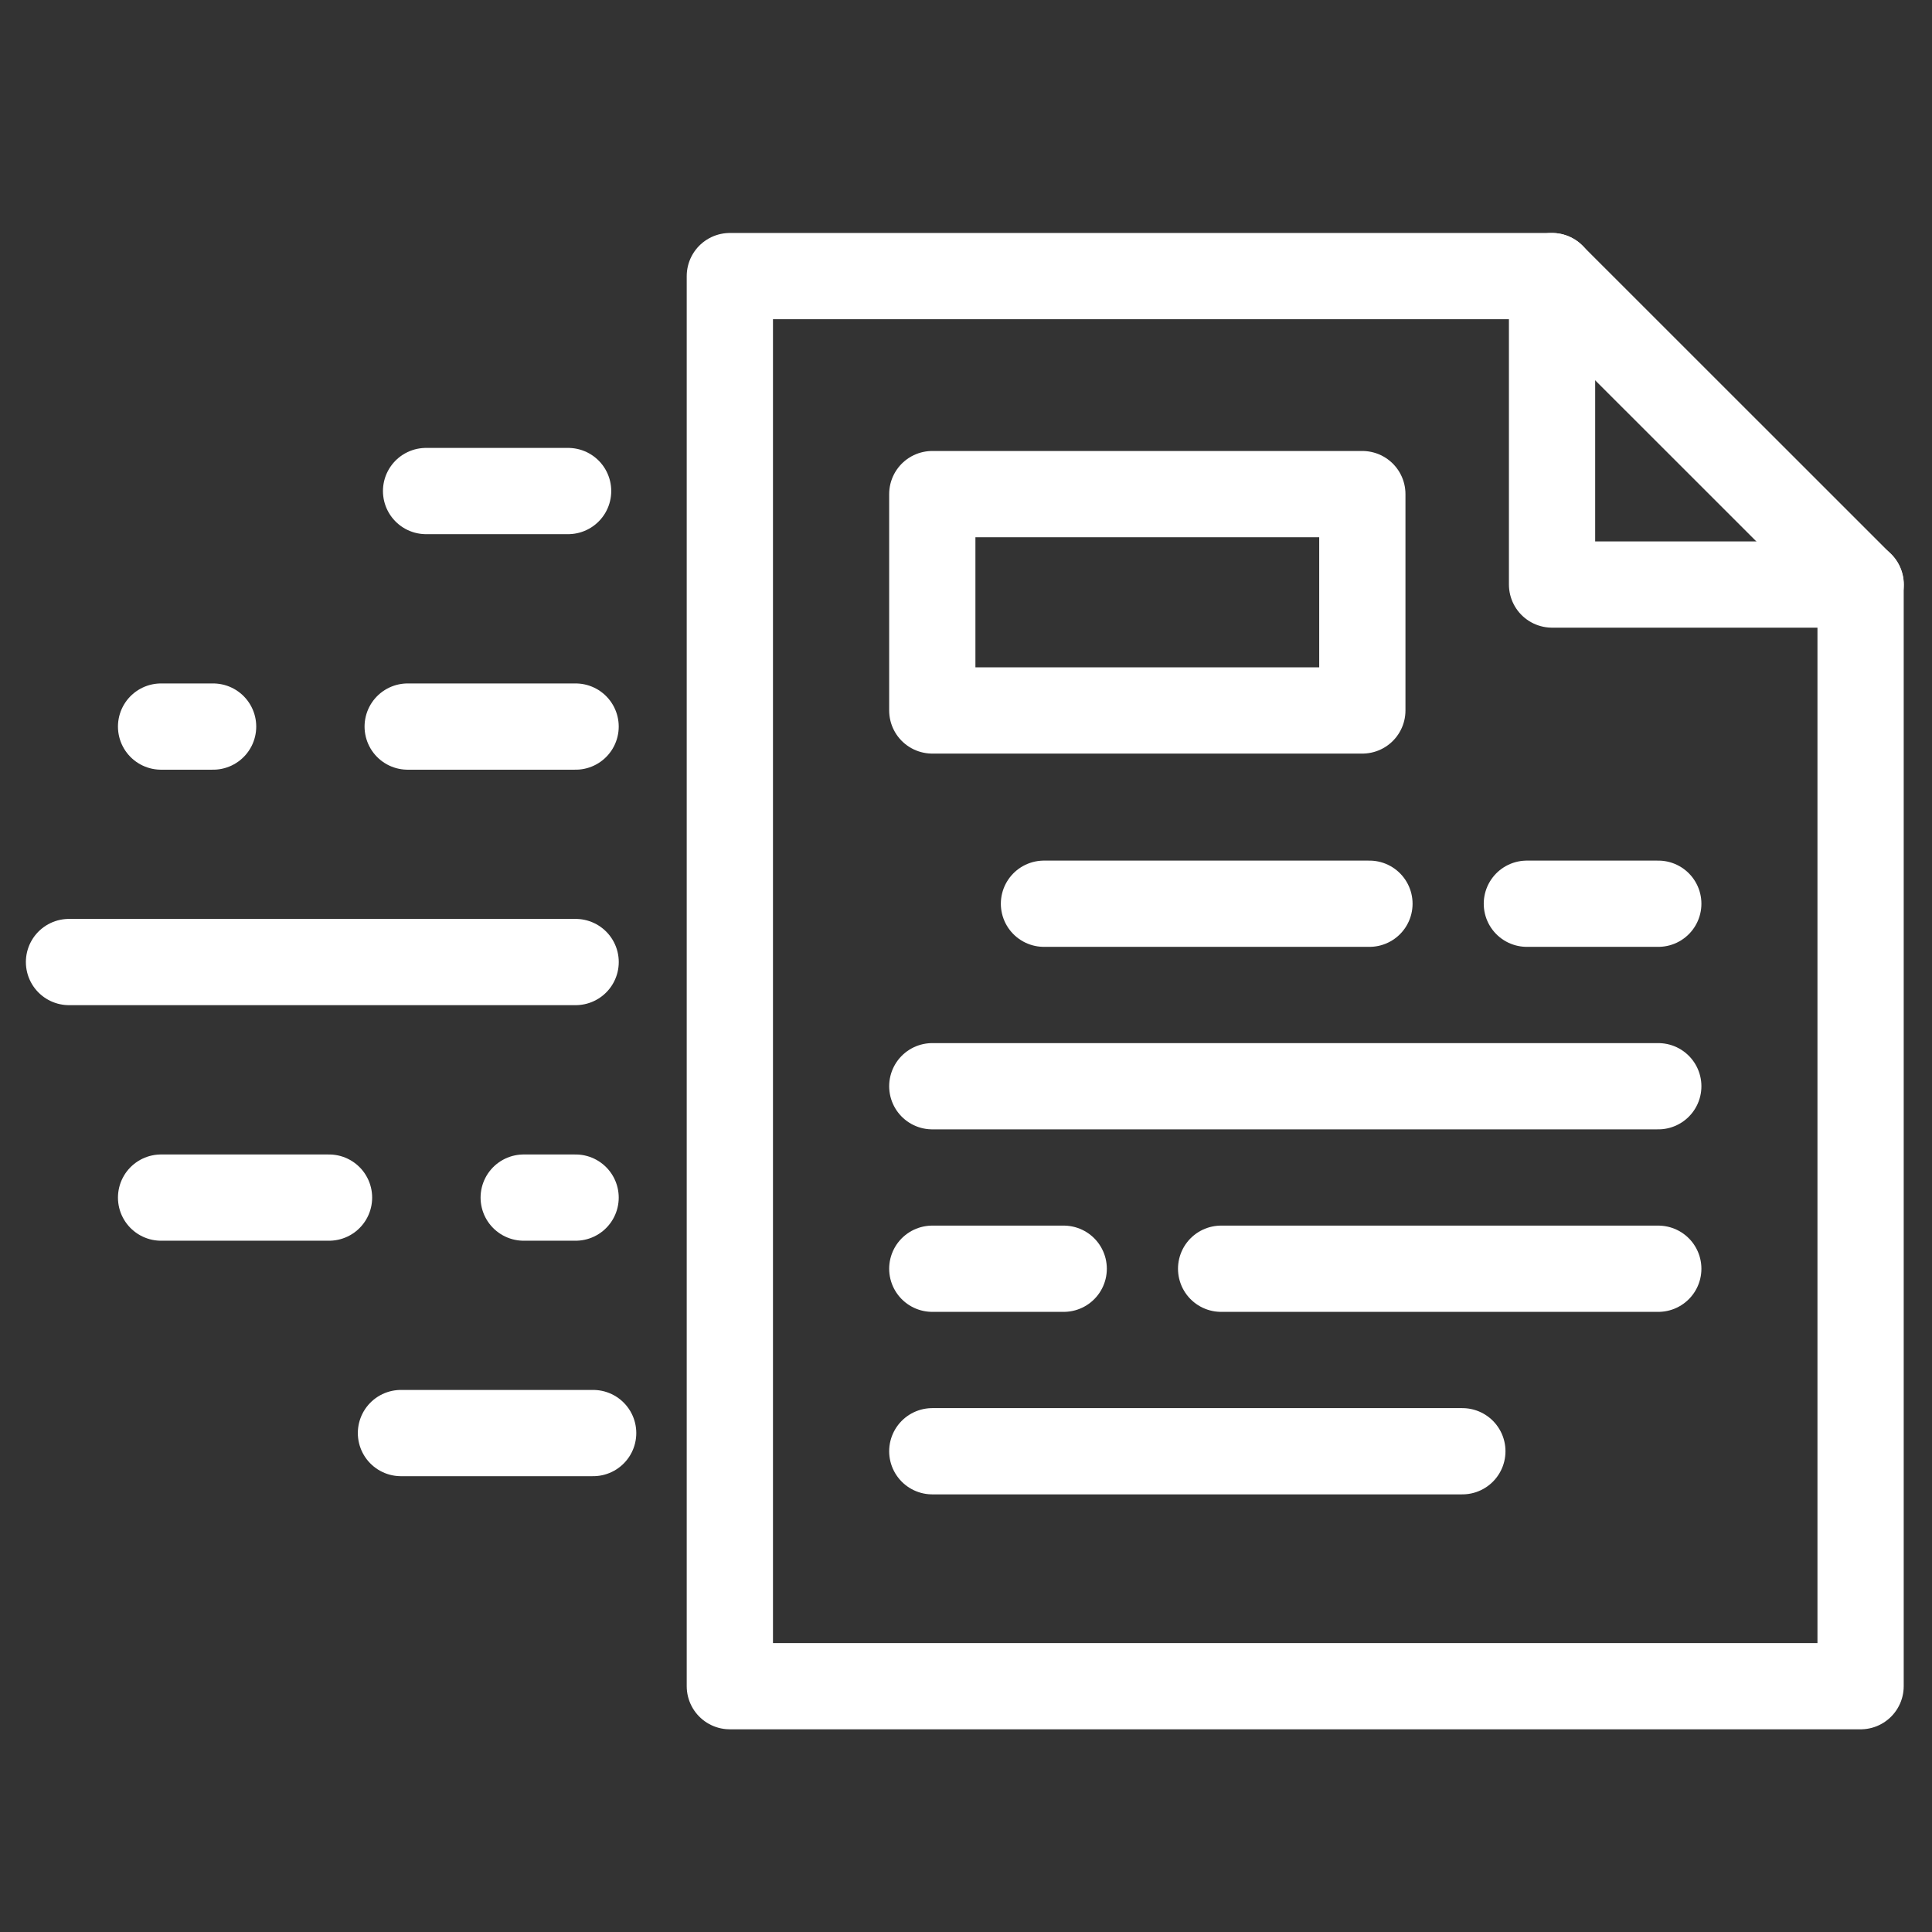
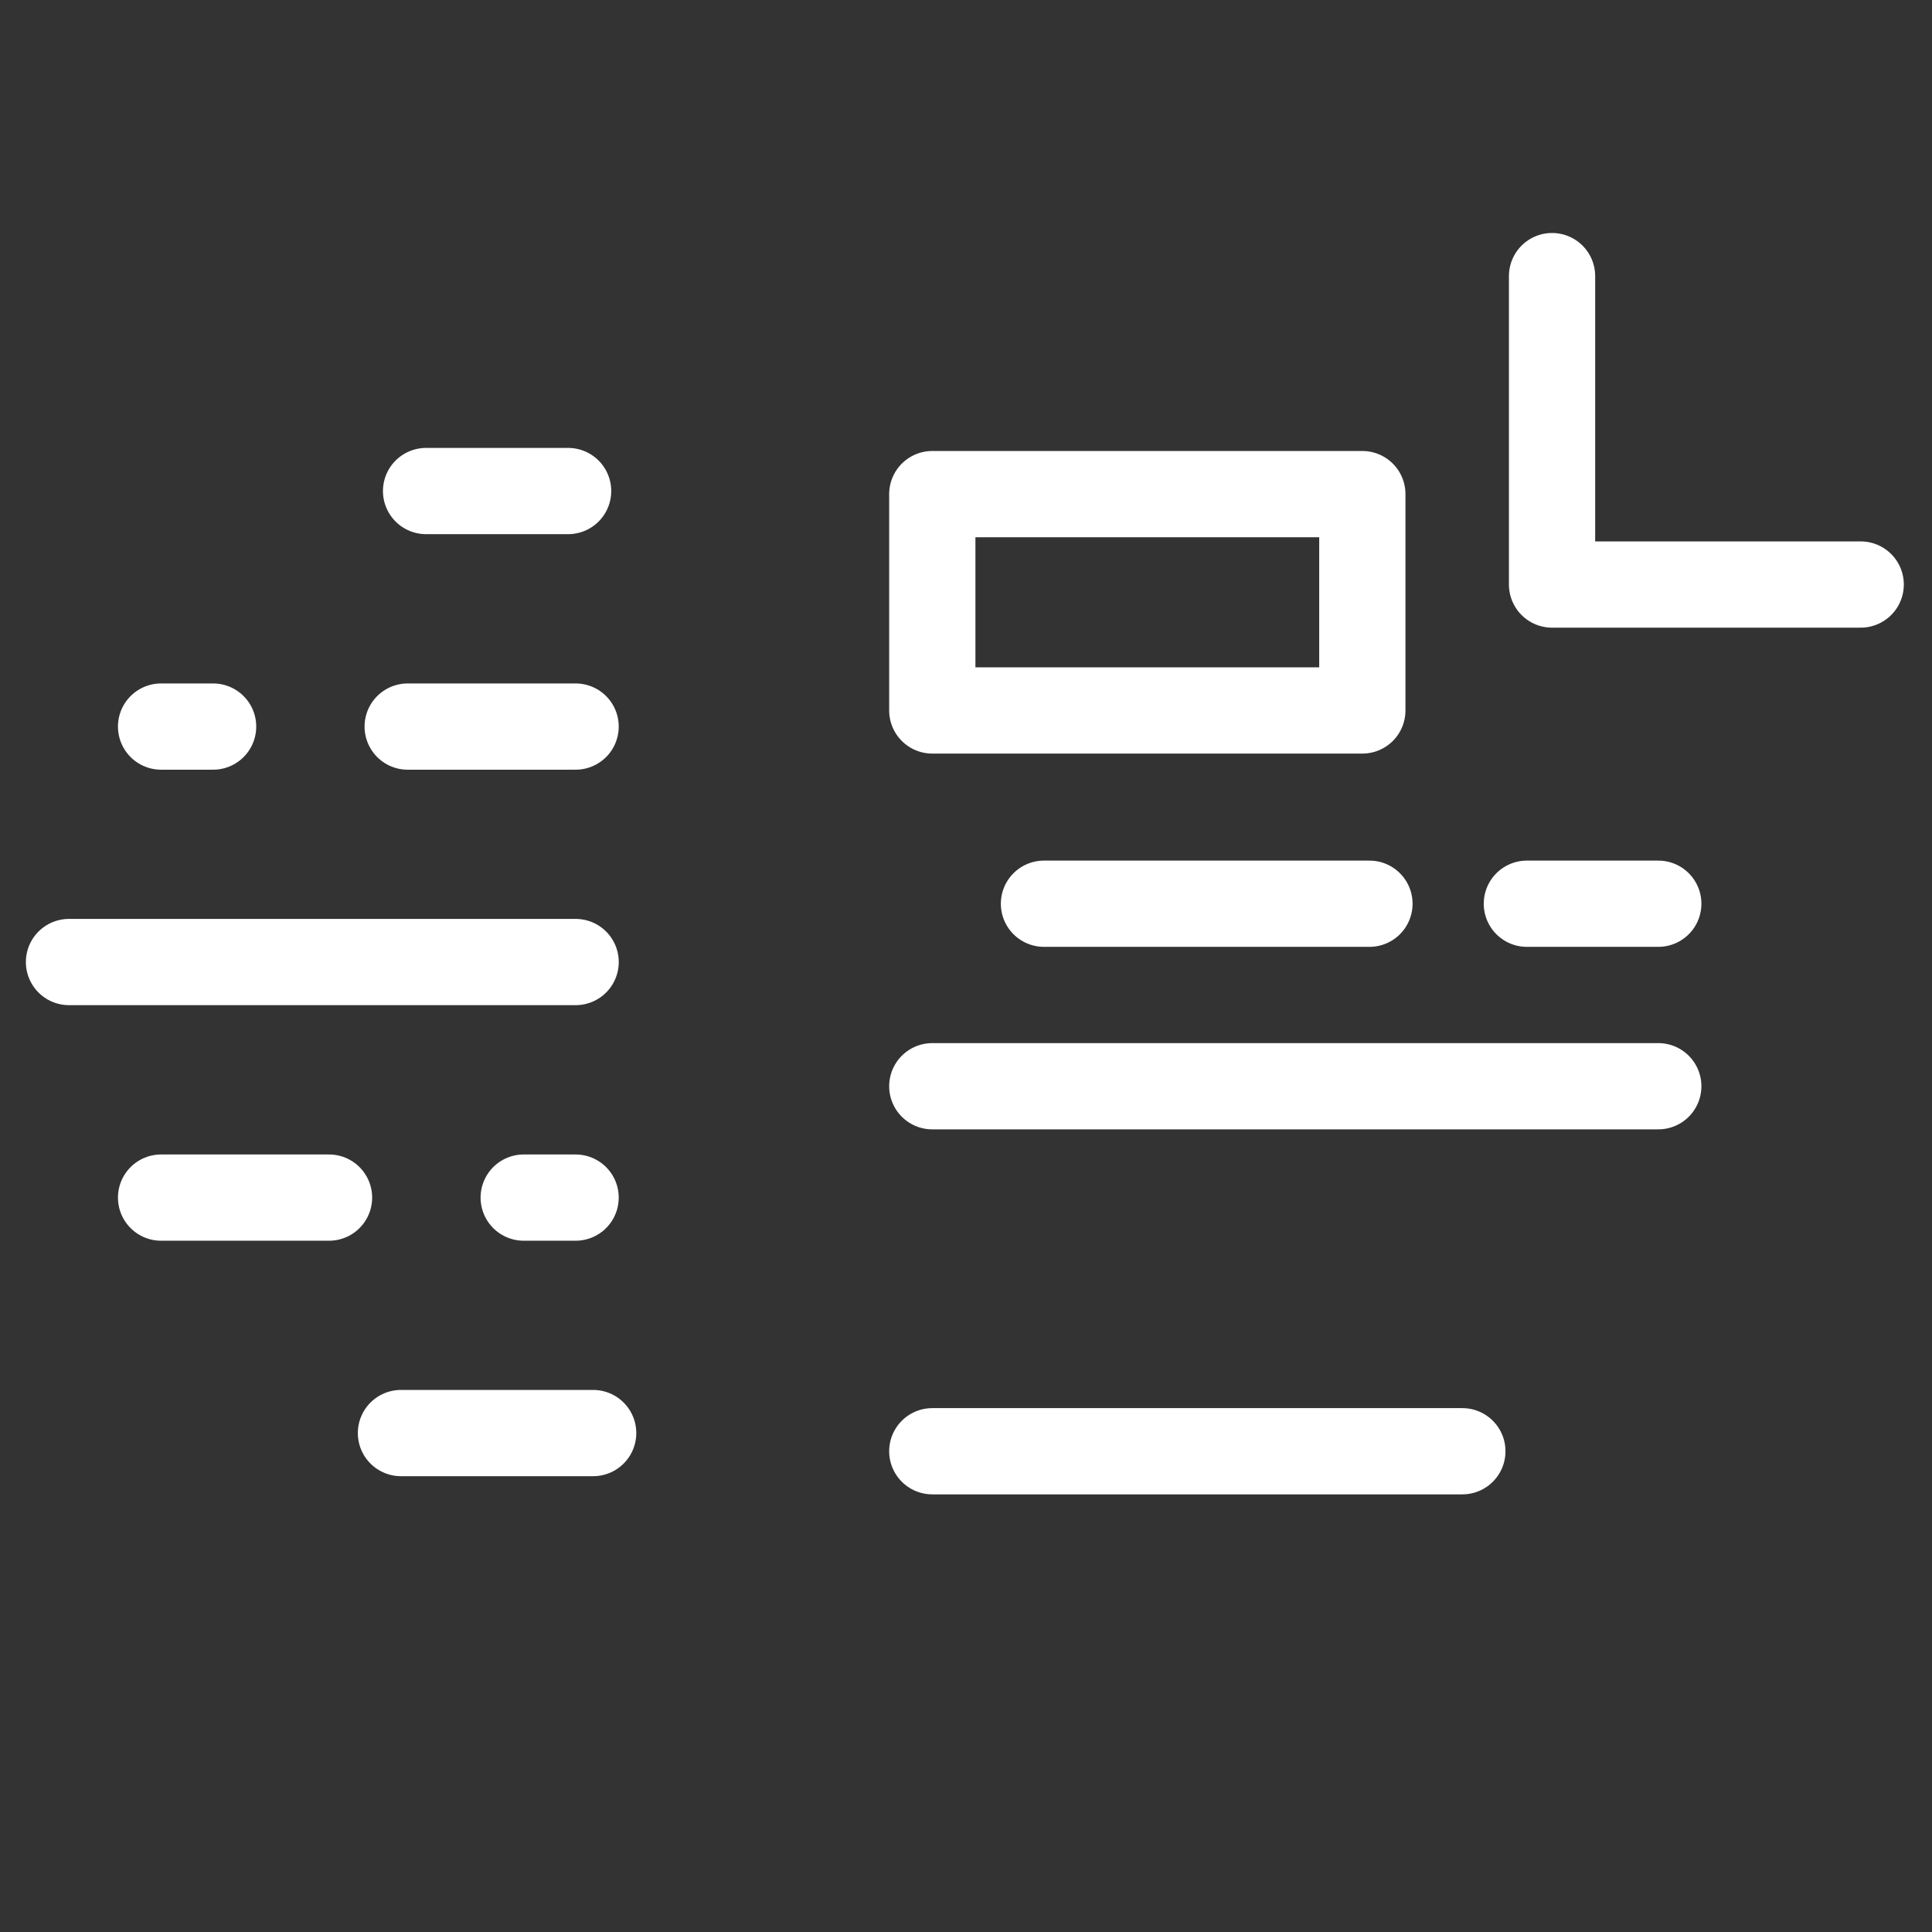
<svg xmlns="http://www.w3.org/2000/svg" width="56" height="56" viewBox="0 0 56 56">
  <rect x="0" y="0" width="56" height="56" fill="#333333" stroke="none" />
  <g id="img_quickquote" transform="translate(-475 -1311)">
    <rect id="Rectangle_10223" data-name="Rectangle 10223" width="56" height="56" transform="translate(475 1311)" fill="none" />
    <g id="_1a_instant-doc1" data-name="1a_instant-doc1" transform="translate(467 1256.603)">
      <path id="Path_11910" data-name="Path 11910" d="M417.246,62.4V71.34h8.946" transform="translate(-364.259 0)" fill="none" stroke="#fff" stroke-linecap="round" stroke-linejoin="round" stroke-width="2.5" />
-       <path id="Path_11911" data-name="Path 11911" d="M191.471,62.4H215.3l8.946,8.943v31.929H191.471Z" transform="translate(-162.316 0)" fill="none" stroke="#fff" stroke-linecap="round" stroke-linejoin="round" stroke-width="2.5" />
      <path id="Path_11912" data-name="Path 11912" d="M277.727,234.769h9.434m4.563,0h3.809" transform="translate(-239.467 -154.177)" fill="none" stroke="#fff" stroke-linecap="round" stroke-linejoin="round" stroke-width="2.5" />
-       <path id="Path_11913" data-name="Path 11913" d="M268.1,335H255.429m-4.563,0h-3.809" transform="translate(-212.034 -243.828)" fill="none" stroke="#fff" stroke-linecap="round" stroke-linejoin="round" stroke-width="2.5" />
      <line id="Line_19" data-name="Line 19" x1="21.043" transform="translate(35.023 85.882)" fill="none" stroke="#fff" stroke-linecap="round" stroke-linejoin="round" stroke-width="2.5" />
      <line id="Line_20" data-name="Line 20" x1="15.364" transform="translate(35.023 96.462)" fill="none" stroke="#fff" stroke-linecap="round" stroke-linejoin="round" stroke-width="2.5" />
      <line id="Line_21" data-name="Line 21" x1="4.117" transform="translate(20.35 68.63)" fill="none" stroke="#fff" stroke-linecap="round" stroke-linejoin="round" stroke-width="2.5" />
      <rect id="Rectangle_9463" data-name="Rectangle 9463" width="12.465" height="6.271" transform="translate(35.023 68.719)" fill="none" stroke="#fff" stroke-linecap="round" stroke-linejoin="round" stroke-width="2.5" />
      <line id="Line_22" data-name="Line 22" x1="5.571" transform="translate(19.622 95.935)" fill="none" stroke="#fff" stroke-linecap="round" stroke-linejoin="round" stroke-width="2.5" />
      <path id="Path_11914" data-name="Path 11914" d="M35.285,315.47h4.868m5.643,0H47.3" transform="translate(-22.616 -226.36)" fill="none" stroke="#fff" stroke-linecap="round" stroke-linejoin="round" stroke-width="2.5" />
      <path id="Path_11915" data-name="Path 11915" d="M47.3,186.127H42.433m-5.64,0H35.285" transform="translate(-22.616 -110.67)" fill="none" stroke="#fff" stroke-linecap="round" stroke-linejoin="round" stroke-width="2.5" />
      <line id="Line_23" data-name="Line 23" x1="14.685" transform="translate(10 82.282)" fill="none" stroke="#fff" stroke-linecap="round" stroke-linejoin="round" stroke-width="2.5" />
    </g>
  </g>
</svg>